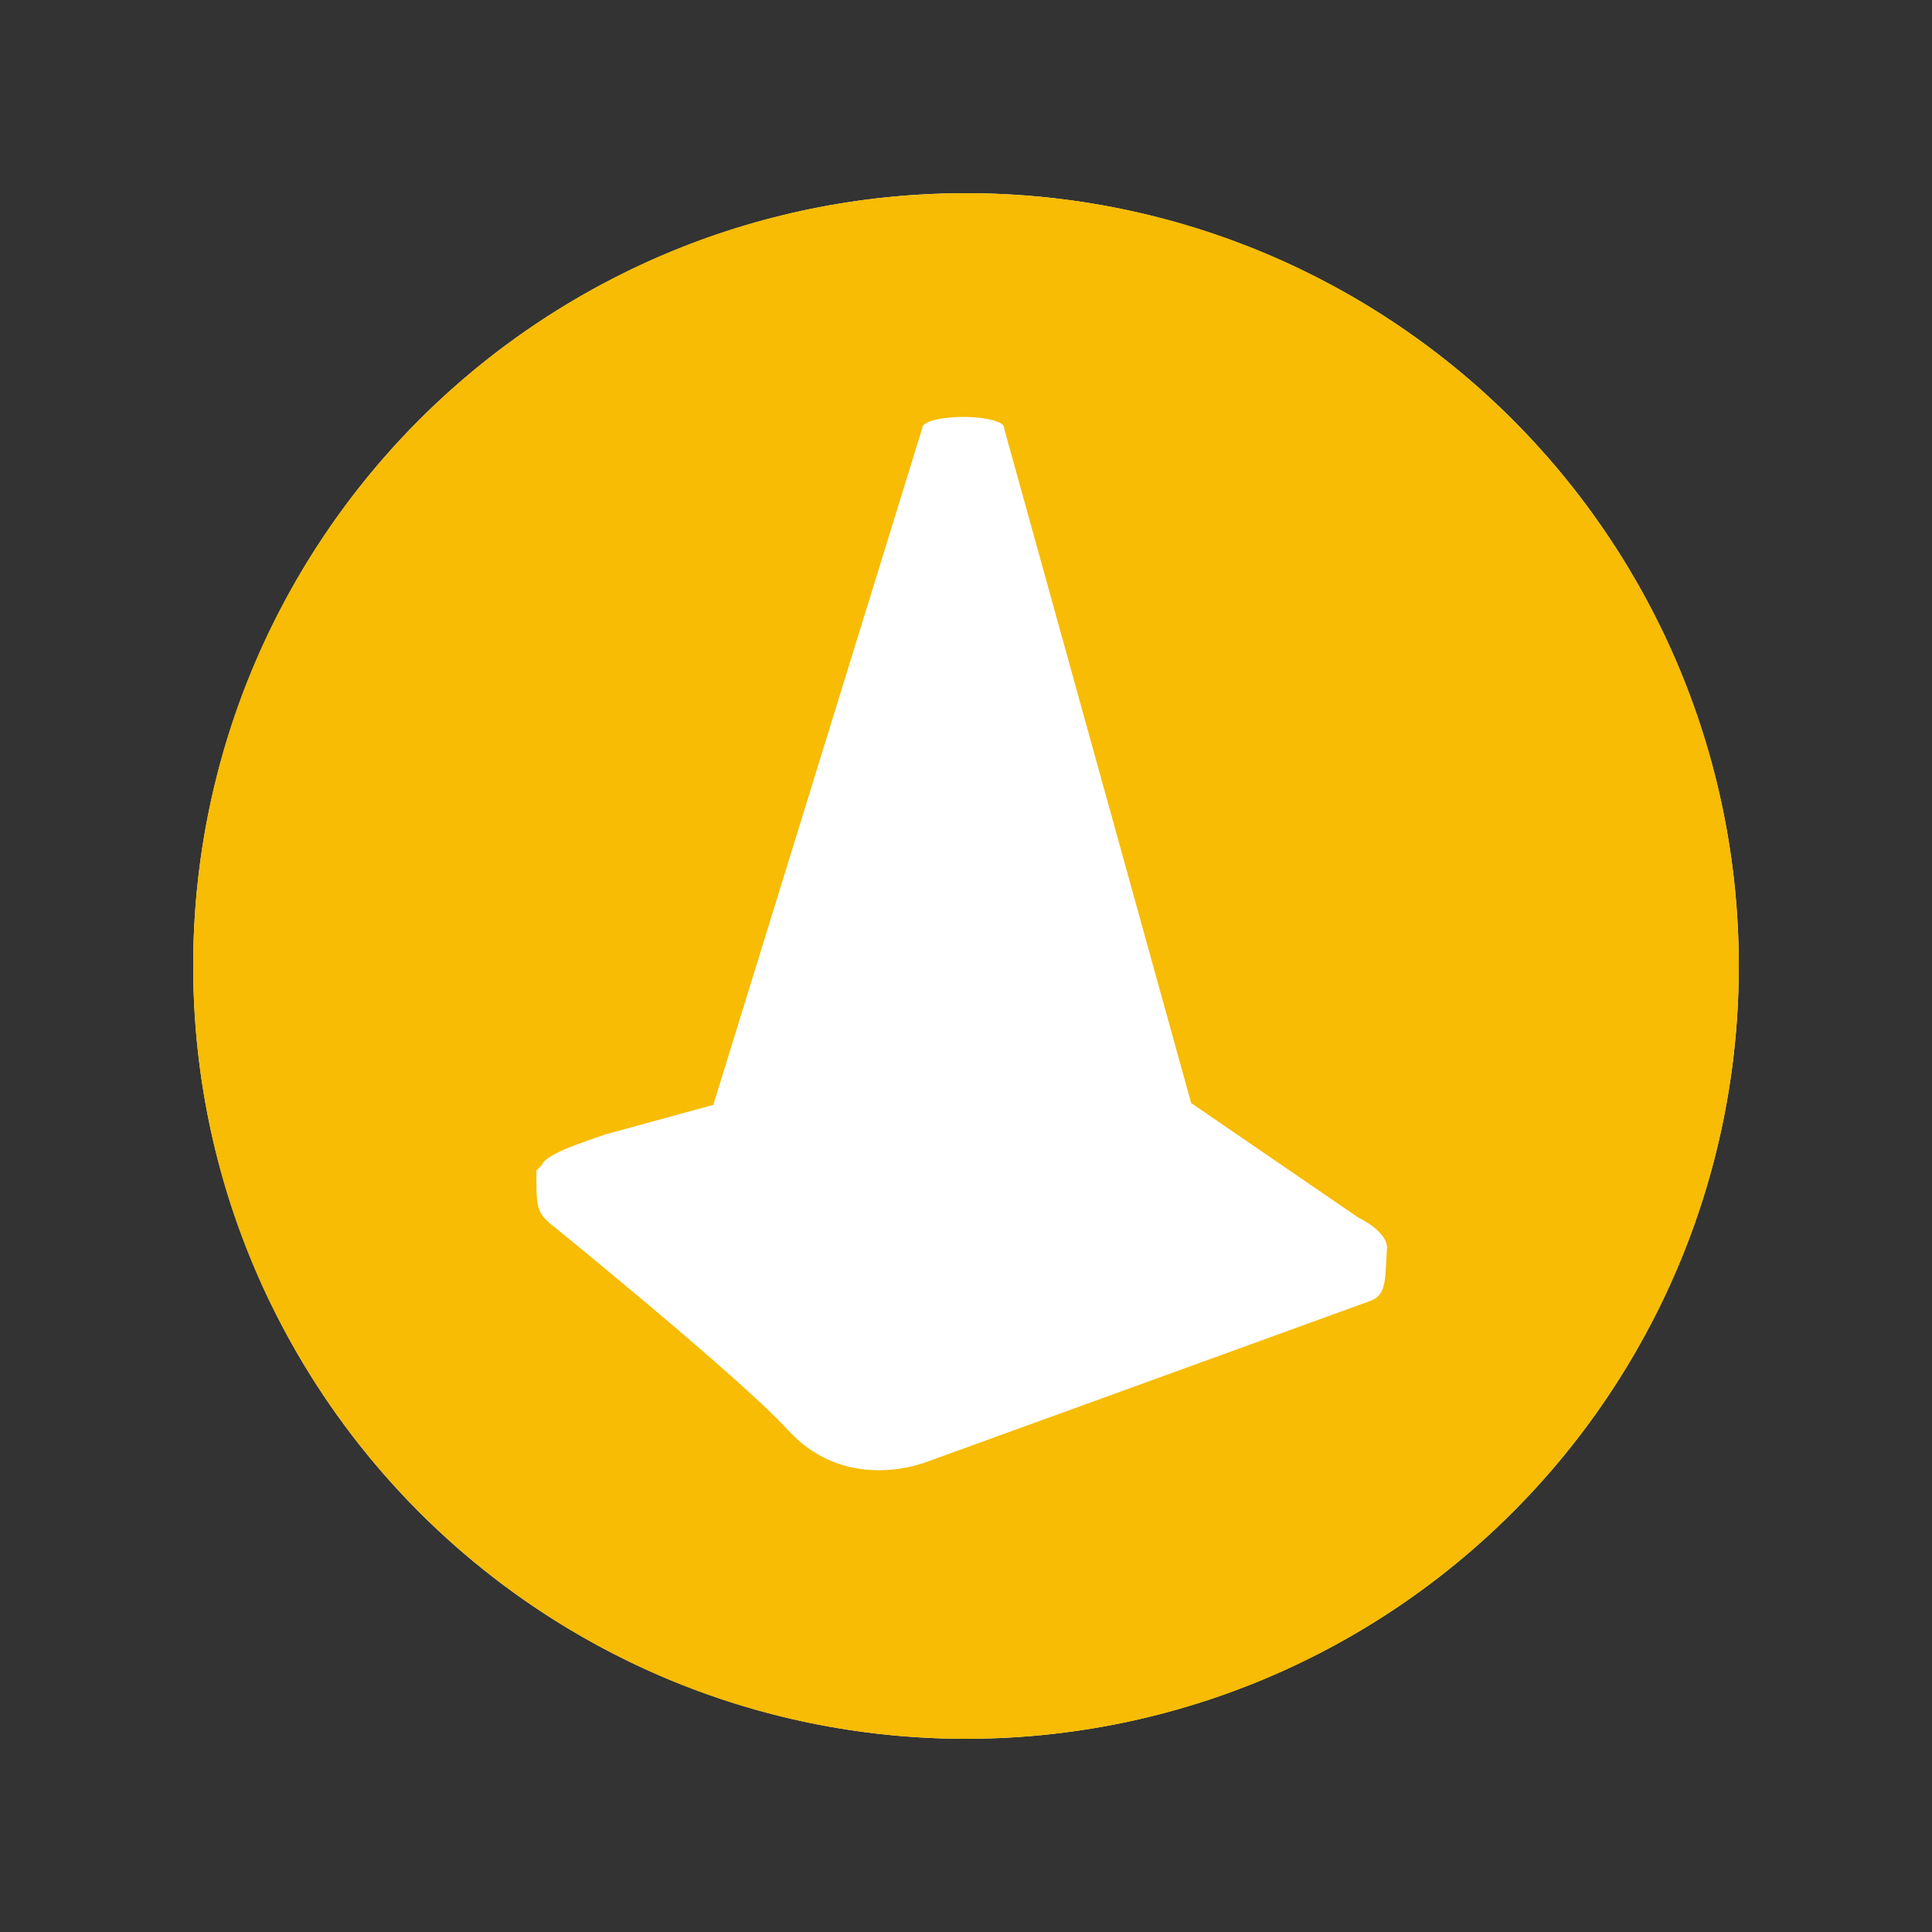
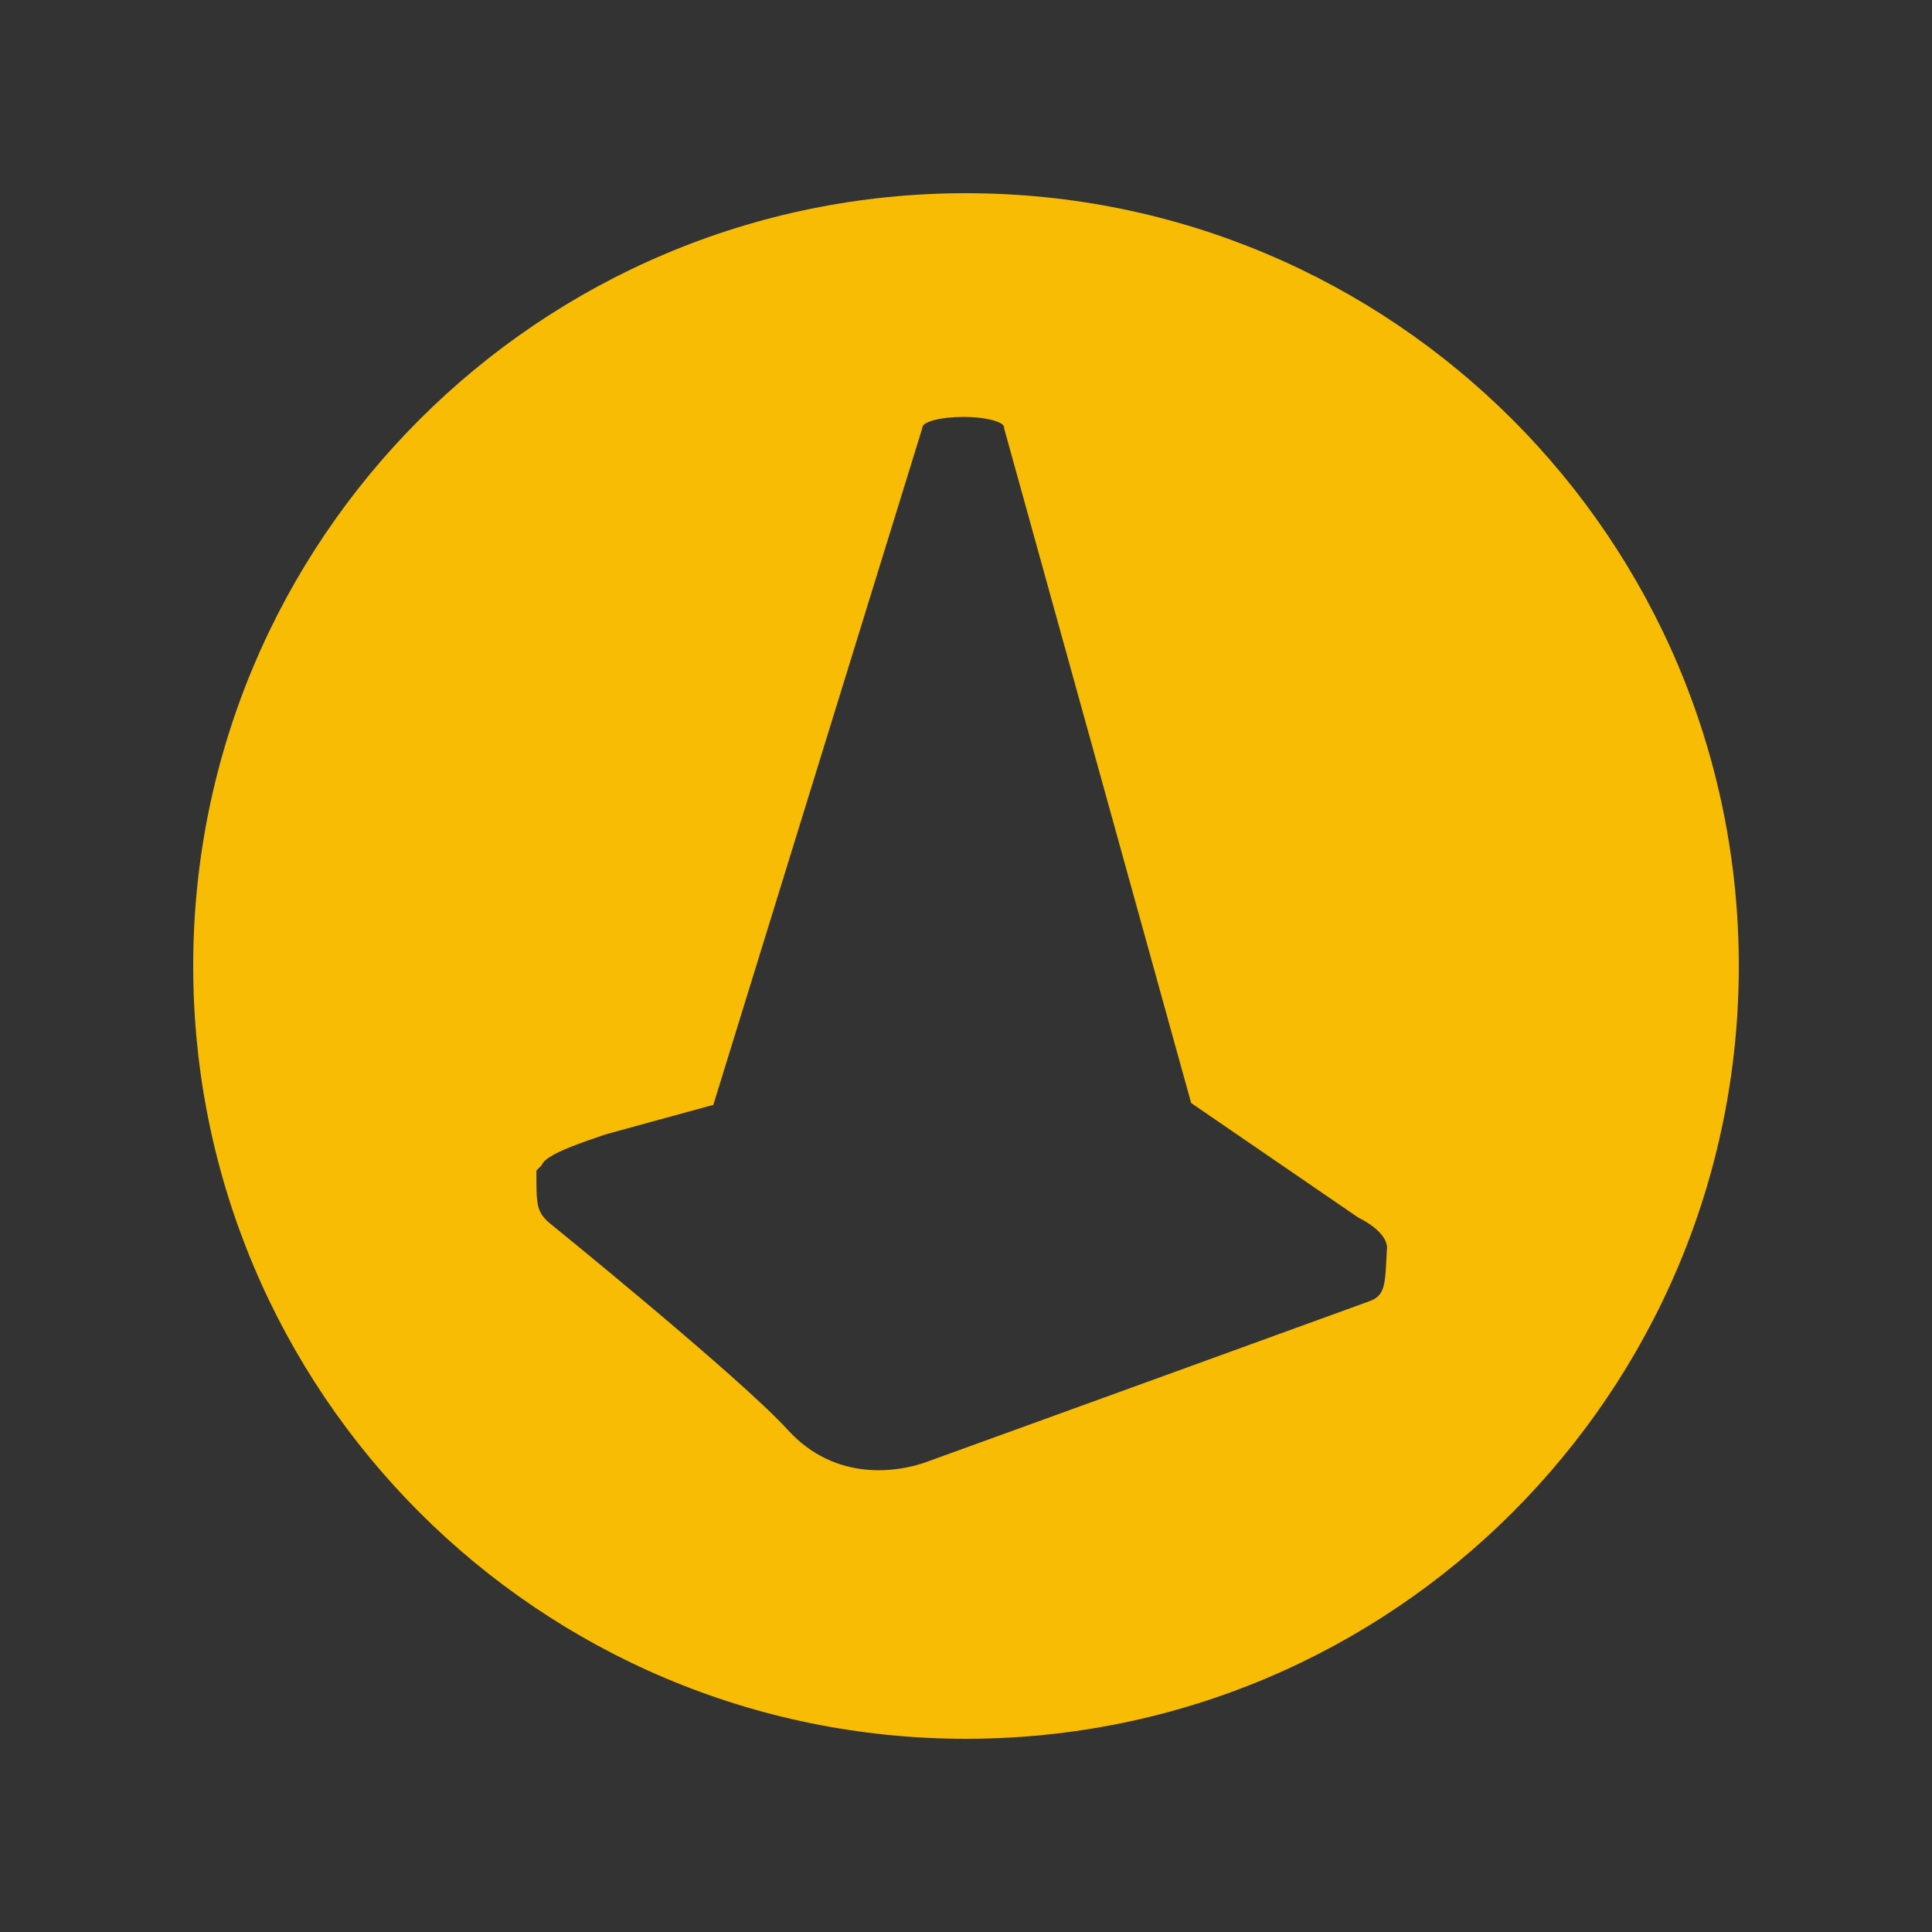
<svg xmlns="http://www.w3.org/2000/svg" width="20" height="20" viewBox="0 0 20 20" fill="none">
  <rect x="0" y="0" width="20" height="20" fill="#333333" stroke="none" />
-   <circle cx="10" cy="10" r="8" fill="white" />
  <path d="M10 2C5.581 2 2 5.582 2 10C2 14.418 5.581 18 10 18C14.418 18 18 14.419 18 10C18 5.582 14.418 2 10 2ZM14.359 12.912V12.915V12.917C14.358 12.928 14.358 12.939 14.356 12.949C14.339 13.281 14.344 13.407 14.185 13.467C14.019 13.528 9.87 15.034 9.589 15.135C9.307 15.237 8.655 15.35 8.156 14.803C7.658 14.256 5.684 12.657 5.684 12.657C5.548 12.538 5.553 12.456 5.553 12.117L5.6 12.07L5.601 12.069L5.602 12.067L5.602 12.067L5.604 12.065L5.605 12.064L5.606 12.063C5.62 12.032 5.643 12.01 5.682 11.983L5.684 11.982C5.792 11.909 5.986 11.84 6.265 11.744L7.342 11.449L7.384 11.438L9.548 4.43V4.429V4.426C9.548 4.366 9.736 4.316 9.971 4.316C10.169 4.316 10.335 4.351 10.382 4.399H10.384L10.385 4.403C10.391 4.41 10.395 4.417 10.395 4.425C10.395 4.428 10.395 4.431 10.394 4.432L12.331 11.419H12.332L12.378 11.451L14.062 12.605C14.062 12.605 14.345 12.736 14.358 12.906V12.906H14.359V12.912V12.912Z" fill="#F7BC03" />
</svg>